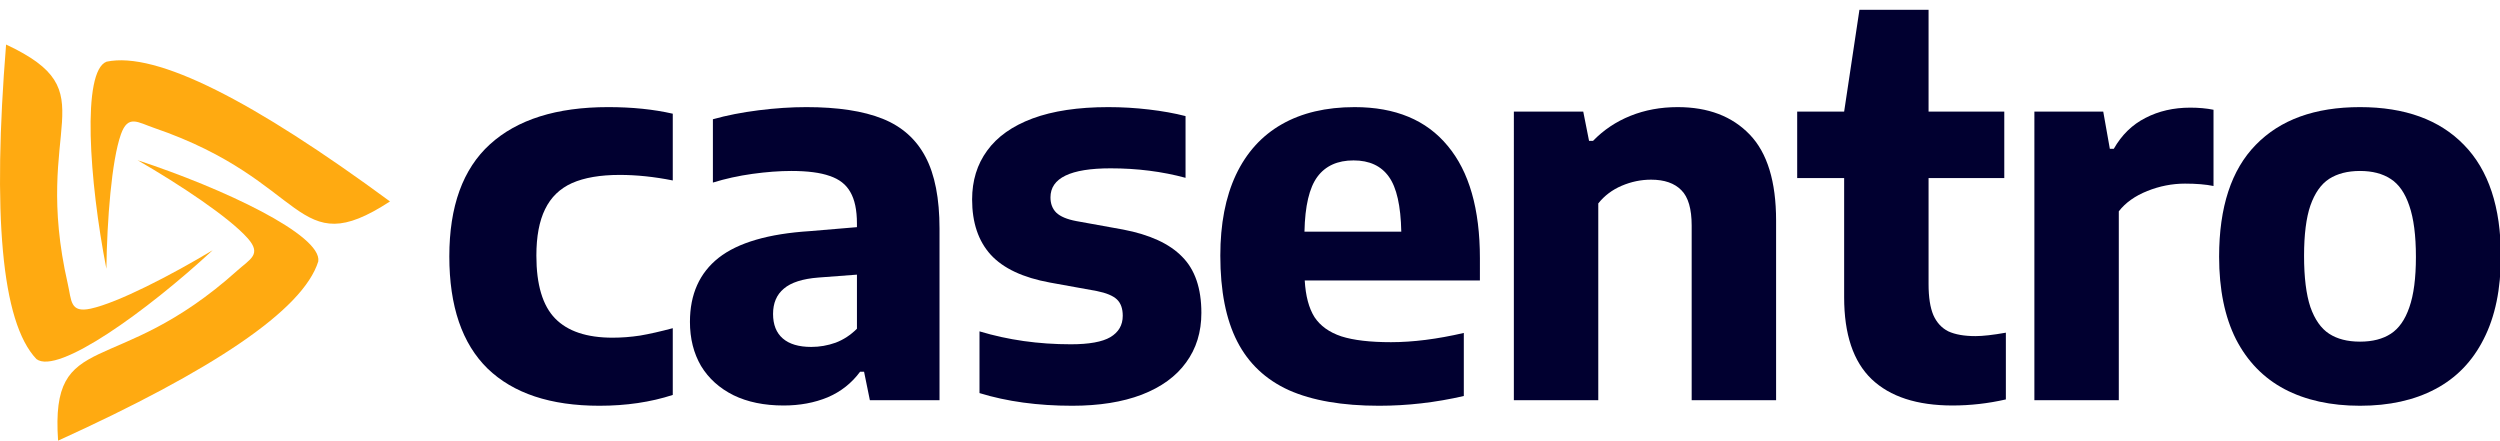
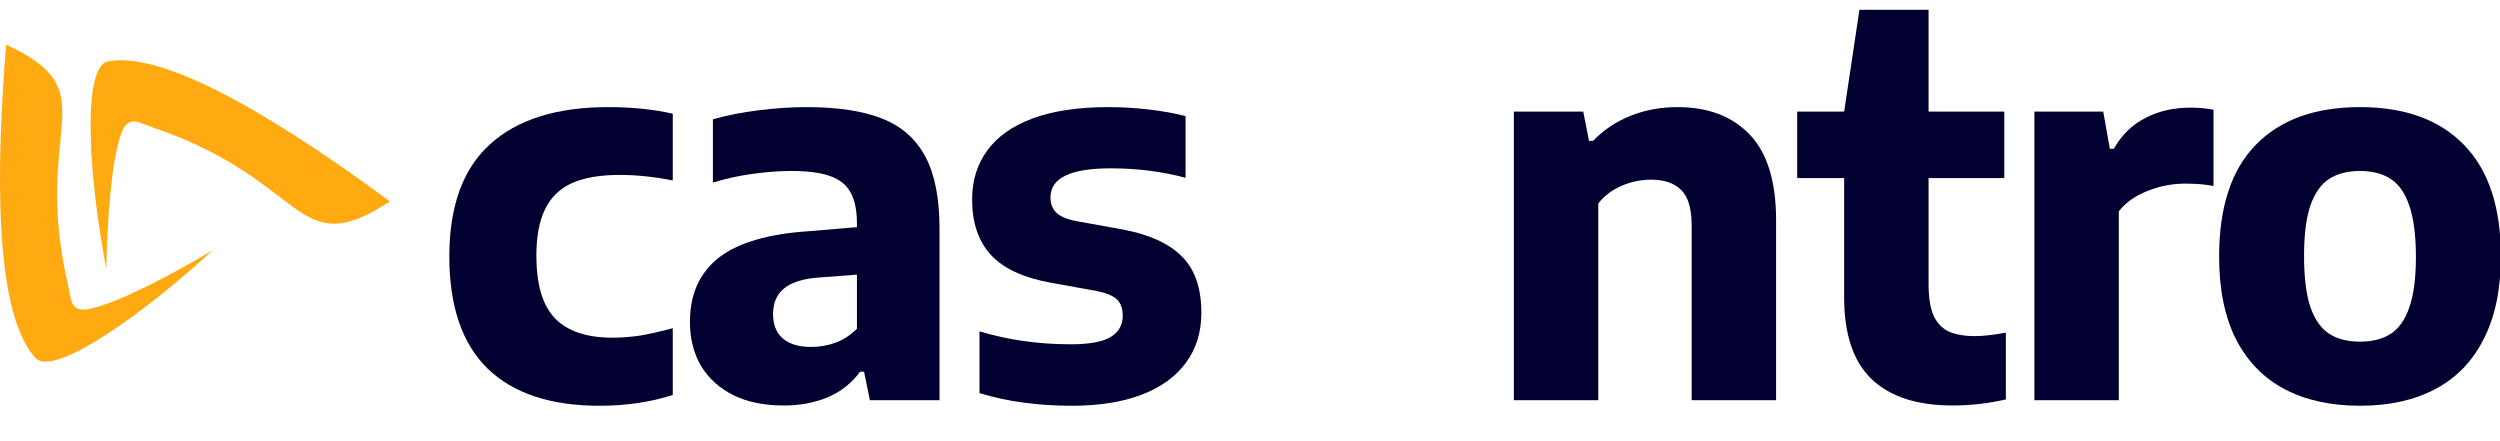
<svg xmlns="http://www.w3.org/2000/svg" xmlns:ns1="http://www.inkscape.org/namespaces/inkscape" xmlns:ns2="http://sodipodi.sourceforge.net/DTD/sodipodi-0.dtd" ns1:version="1.0 (4035a4fb49, 2020-05-01)" ns2:docname="casentro-logo-orange-10.svg" xml:space="preserve" overflow="visible" viewBox="0 0 182.799 32.221" height="32.221" width="182.799" id="Ebene_1" version="1.1">
  <ns2:namedview ns1:current-layer="Ebene_1" ns1:window-maximized="1" ns1:window-y="-11" ns1:window-x="-11" ns1:cy="3.9126455" ns1:cx="91.399498" ns1:zoom="4.1411606" showgrid="false" id="namedview867" ns1:window-height="2066" ns1:window-width="3840" ns1:pageshadow="2" ns1:pageopacity="0" guidetolerance="10" gridtolerance="10" objecttolerance="10" borderopacity="1" bordercolor="#666666" pagecolor="#ffffff" ns1:document-rotation="0" />
  <g aria-label="casentro" transform="matrix(1.286,0,0,1.286,23.834,56.914)" id="text865" style="font-weight:bold;font-size:30px;line-height:1.25;font-family:sans-serif;-inkscape-font-specification:'sans-serif Bold';letter-spacing:-0.5px;white-space:pre;shape-inside:url(#rect867);fill:#010030;fill-opacity:1;stroke-width:0.778">
    <path d="m 15.549,-21.186 q -4.17,0 -6.36,-2.115 -2.175,-2.13 -2.175,-6.375 0,-4.275 2.31,-6.375 2.325,-2.115 6.72,-2.115 2.04,0 3.675,0.375 v 3.795 q -1.575,-0.315 -3.015,-0.315 -1.665,0 -2.715,0.465 -1.035,0.465 -1.53,1.485 -0.495,1.005 -0.495,2.64 0,2.475 1.065,3.57 1.065,1.095 3.27,1.095 0.765,0 1.56,-0.12 0.795,-0.135 1.86,-0.42 v 3.795 q -1.89,0.615 -4.17,0.615 z" style="font-style:normal;font-variant:normal;font-weight:bold;font-stretch:normal;font-size:30px;font-family:'Encode Sans';-inkscape-font-specification:'Encode Sans Bold';letter-spacing:-0.7px;fill:#010030;fill-opacity:1;stroke-width:0.778" id="path888" />
    <path d="m 27.311,-38.166 q 2.685,0 4.335,0.66 1.65,0.66 2.445,2.175 0.795,1.5 0.795,4.08 v 9.75 h -3.96 l -0.33,-1.62 h -0.225 q -0.72,0.975 -1.845,1.455 -1.125,0.465 -2.505,0.465 -1.65,0 -2.85,-0.585 -1.2,-0.6 -1.845,-1.665 -0.63,-1.08 -0.63,-2.505 0,-2.355 1.635,-3.645 1.65,-1.29 5.19,-1.515 l 2.67,-0.225 v -0.21 q 0,-1.14 -0.375,-1.785 -0.36,-0.645 -1.17,-0.915 -0.795,-0.285 -2.19,-0.285 -1.005,0 -2.205,0.165 -1.185,0.165 -2.25,0.495 v -3.6 q 1.17,-0.33 2.595,-0.51 1.425,-0.18 2.715,-0.18 z m 0.285,13.635 q 0.705,0 1.38,-0.24 0.675,-0.255 1.215,-0.795 v -3.075 l -2.19,0.165 q -1.35,0.105 -1.965,0.63 -0.615,0.51 -0.615,1.44 0,0.915 0.555,1.395 0.555,0.48 1.62,0.48 z" style="font-style:normal;font-variant:normal;font-weight:bold;font-stretch:normal;font-size:30px;font-family:'Encode Sans';-inkscape-font-specification:'Encode Sans Bold';letter-spacing:-0.7px;fill:#010030;fill-opacity:1;stroke-width:0.778" id="path890" />
    <path d="m 42.424,-21.186 q -2.925,0 -5.265,-0.72 v -3.51 q 2.43,0.735 5.19,0.735 1.56,0 2.25,-0.405 0.705,-0.42 0.705,-1.215 0,-0.615 -0.33,-0.93 -0.33,-0.315 -1.155,-0.48 l -2.655,-0.48 q -2.295,-0.42 -3.36,-1.575 -1.065,-1.17 -1.065,-3.15 0,-1.605 0.855,-2.775 0.855,-1.185 2.58,-1.83 1.74,-0.645 4.305,-0.645 1.17,0 2.31,0.135 1.155,0.135 2.085,0.375 v 3.51 q -1.995,-0.54 -4.26,-0.54 -3.42,0 -3.42,1.65 0,0.54 0.33,0.87 0.345,0.33 1.14,0.48 l 2.655,0.48 q 2.28,0.435 3.36,1.545 1.095,1.095 1.095,3.195 0,1.635 -0.87,2.82 -0.855,1.185 -2.52,1.83 -1.65,0.63 -3.96,0.63 z" style="font-style:normal;font-variant:normal;font-weight:bold;font-stretch:normal;font-size:30px;font-family:'Encode Sans';-inkscape-font-specification:'Encode Sans Bold';letter-spacing:-0.7px;fill:#010030;fill-opacity:1;stroke-width:0.778" id="path892" />
-     <path d="m 65.611,-28.311 h -9.96 q 0.075,1.32 0.555,2.085 0.495,0.75 1.53,1.095 1.035,0.33 2.82,0.33 1.875,0 4.14,-0.525 v 3.585 q -2.4,0.555 -4.815,0.555 -3.135,0 -5.13,-0.885 -1.98,-0.9 -2.94,-2.775 -0.96,-1.875 -0.96,-4.875 0,-2.7 0.885,-4.59 0.9,-1.905 2.61,-2.88 1.71,-0.975 4.14,-0.975 3.48,0 5.295,2.205 1.83,2.19 1.83,6.39 z m -7.185,-6.825 q -1.365,0 -2.055,0.93 -0.69,0.93 -0.735,3.12 h 5.505 q -0.045,-2.205 -0.705,-3.12 -0.66,-0.93 -2.01,-0.93 z" style="font-style:normal;font-variant:normal;font-weight:bold;font-stretch:normal;font-size:30px;font-family:'Encode Sans';-inkscape-font-specification:'Encode Sans Bold';letter-spacing:-0.7px;fill:#010030;fill-opacity:1;stroke-width:0.778" id="path894" />
    <path d="m 67.542,-37.911 h 3.945 l 0.33,1.665 h 0.225 q 0.9,-0.93 2.13,-1.425 1.23,-0.495 2.685,-0.495 2.595,0 4.095,1.56 1.5,1.56 1.5,4.89 v 10.215 h -4.8 v -9.93 q 0,-1.425 -0.585,-2.01 -0.585,-0.6 -1.725,-0.6 -0.855,0 -1.665,0.345 -0.81,0.345 -1.335,1.005 v 11.19 h -4.8 z" style="font-style:normal;font-variant:normal;font-weight:bold;font-stretch:normal;font-size:30px;font-family:'Encode Sans';-inkscape-font-specification:'Encode Sans Bold';letter-spacing:-0.7px;fill:#010030;fill-opacity:1;stroke-width:0.778" id="path896" />
    <path d="m 93.791,-25.146 q 0.63,0 1.725,-0.195 v 3.795 q -1.515,0.345 -3.03,0.345 -3.03,0 -4.605,-1.5 -1.56,-1.5 -1.56,-4.65 v -6.78 h -2.67 v -3.78 h 2.67 l 0.87,-5.79 h 3.93 v 5.79 h 4.305 v 3.78 h -4.305 v 6.03 q 0,1.11 0.27,1.755 0.285,0.645 0.855,0.93 0.585,0.27 1.545,0.27 z" style="font-style:normal;font-variant:normal;font-weight:bold;font-stretch:normal;font-size:30px;font-family:'Encode Sans';-inkscape-font-specification:'Encode Sans Bold';letter-spacing:-0.7px;fill:#010030;fill-opacity:1;stroke-width:0.778" id="path898" />
    <path d="m 97.138,-37.911 h 3.915 l 0.375,2.115 h 0.225 q 0.675,-1.185 1.8,-1.755 1.125,-0.585 2.55,-0.585 0.72,0 1.32,0.12 v 4.335 q -0.66,-0.135 -1.62,-0.135 -1.095,0 -2.145,0.42 -1.05,0.42 -1.62,1.155 v 10.74 h -4.8 z" style="font-style:normal;font-variant:normal;font-weight:bold;font-stretch:normal;font-size:30px;font-family:'Encode Sans';-inkscape-font-specification:'Encode Sans Bold';letter-spacing:-0.7px;fill:#010030;fill-opacity:1;stroke-width:0.778" id="path900" />
    <path d="m 115.651,-21.186 q -2.49,0 -4.29,-0.945 -1.785,-0.945 -2.76,-2.835 -0.96,-1.905 -0.96,-4.695 0,-4.23 2.085,-6.36 2.085,-2.145 5.925,-2.145 3.825,0 5.91,2.145 2.1,2.145 2.1,6.33 0,2.805 -0.975,4.71 -0.96,1.905 -2.76,2.85 -1.785,0.945 -4.275,0.945 z m 0,-3.645 q 1.065,0 1.755,-0.45 0.69,-0.45 1.05,-1.5 0.375,-1.065 0.375,-2.865 0,-1.83 -0.375,-2.91 -0.36,-1.08 -1.065,-1.53 -0.69,-0.45 -1.74,-0.45 -1.05,0 -1.755,0.45 -0.69,0.45 -1.065,1.515 -0.36,1.05 -0.36,2.865 0,1.83 0.36,2.91 0.375,1.065 1.065,1.515 0.69,0.45 1.755,0.45 z" style="font-style:normal;font-variant:normal;font-weight:bold;font-stretch:normal;font-size:30px;font-family:'Encode Sans';-inkscape-font-specification:'Encode Sans Bold';letter-spacing:-0.7px;fill:#010030;fill-opacity:1;stroke-width:0.778" id="path902" />
  </g>
  <defs id="defs860">
    <rect x="3.622" y="-94.659" width="245.342" height="64.233" id="rect2047" />
    <rect x="5.979" y="-49.971" width="199.883" height="43.351" id="rect867" />
  </defs>
-   <path style="fill:#ffaa11;fill-opacity:1" id="path833" d="M4.247,32.221c-0.574-8.335,4.166-4.406,13.108-12.441  c0.933-0.838,1.796-1.175,0.768-2.345c-1.348-1.531-4.98-3.942-8.063-5.72c6.248,2.05,13.5,5.472,13.212,7.398  C22.159,22.684,15.501,27.102,4.247,32.221z" fill="#56B665" clip-rule="evenodd" fill-rule="evenodd" />
  <path style="fill:#ffaa11;fill-opacity:1" id="path835" d="M28.515,14.729c-6.998,4.563-5.877-1.489-17.254-5.378  c-1.187-0.406-1.901-0.996-2.421,0.472c-0.68,1.924-1.013,6.271-1.062,9.829C6.521,13.198,5.972,5.198,7.794,4.509  C11.454,3.74,18.558,7.399,28.515,14.729z" fill="#56B665" clip-rule="evenodd" fill-rule="evenodd" />
  <path style="fill:#ffaa11;fill-opacity:1" id="path837" d="M0.445,3.256c7.564,3.548,1.829,5.782,4.511,17.502  c0.28,1.221,0.154,2.14,1.677,1.81c1.993-0.435,5.865-2.439,8.916-4.271c-4.827,4.466-11.338,9.146-12.884,7.958  C0.084,23.548-0.545,15.581,0.445,3.256z" fill="#56B665" clip-rule="evenodd" fill-rule="evenodd" />
</svg>